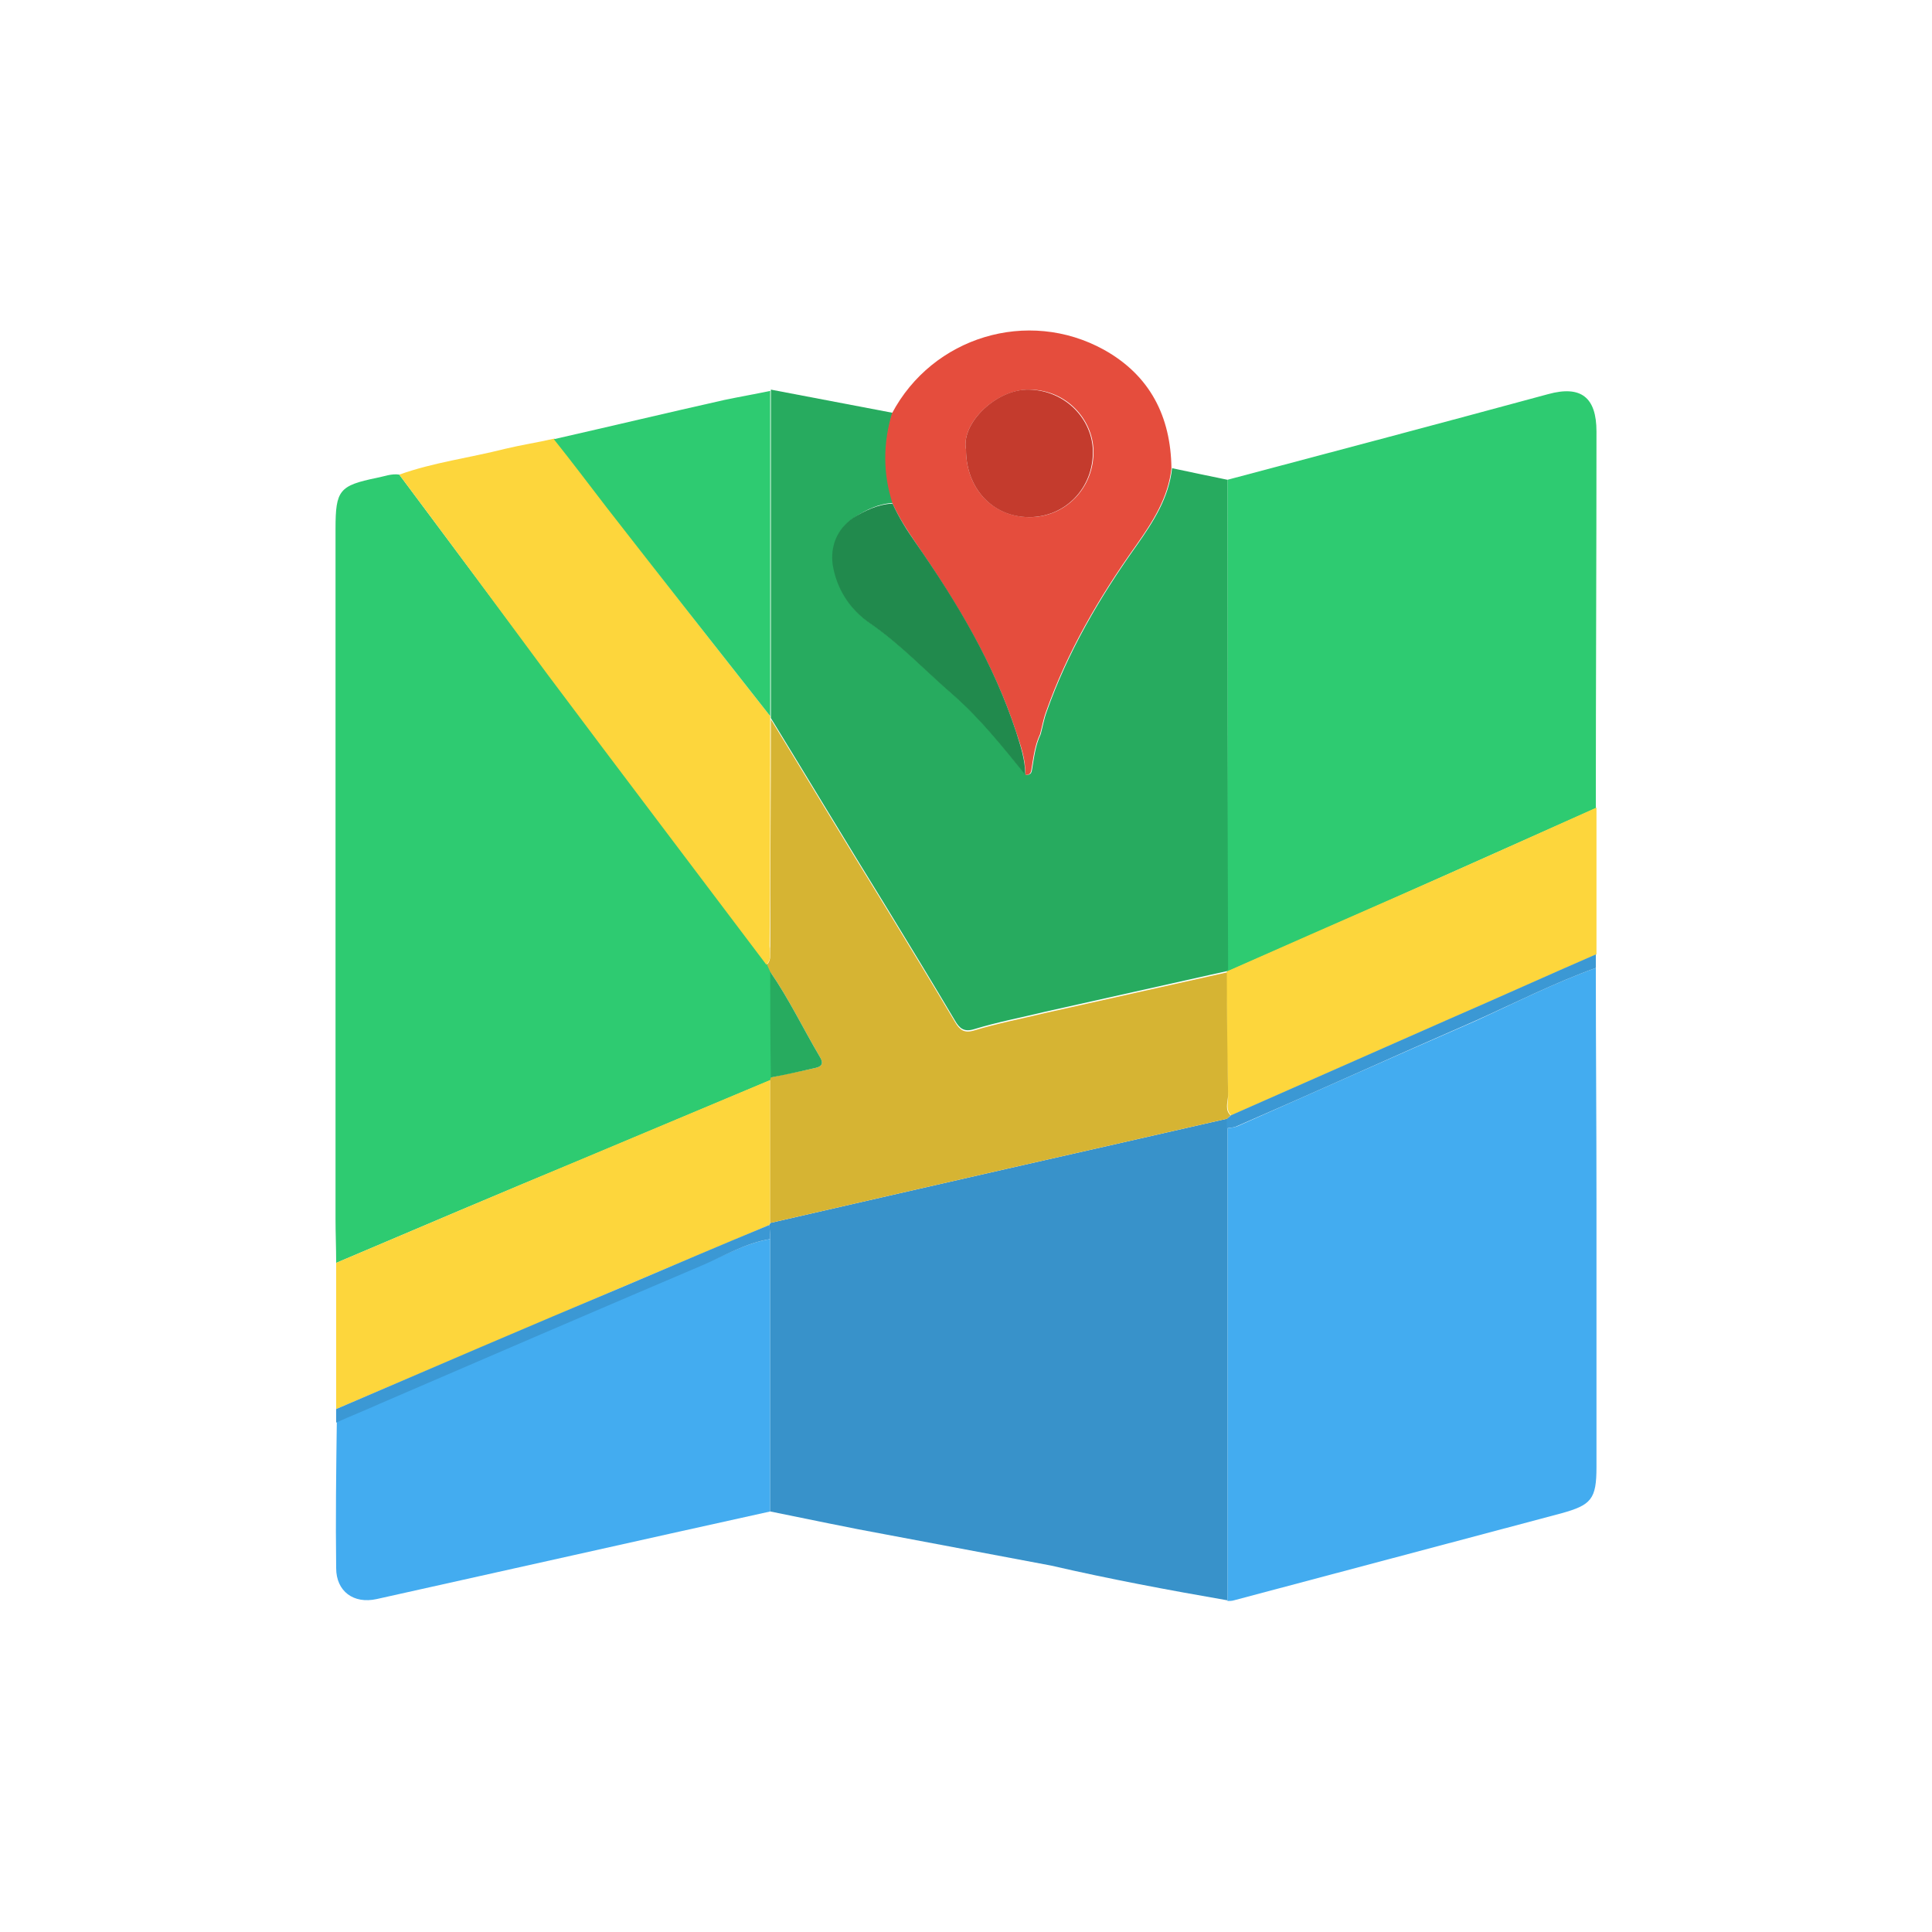
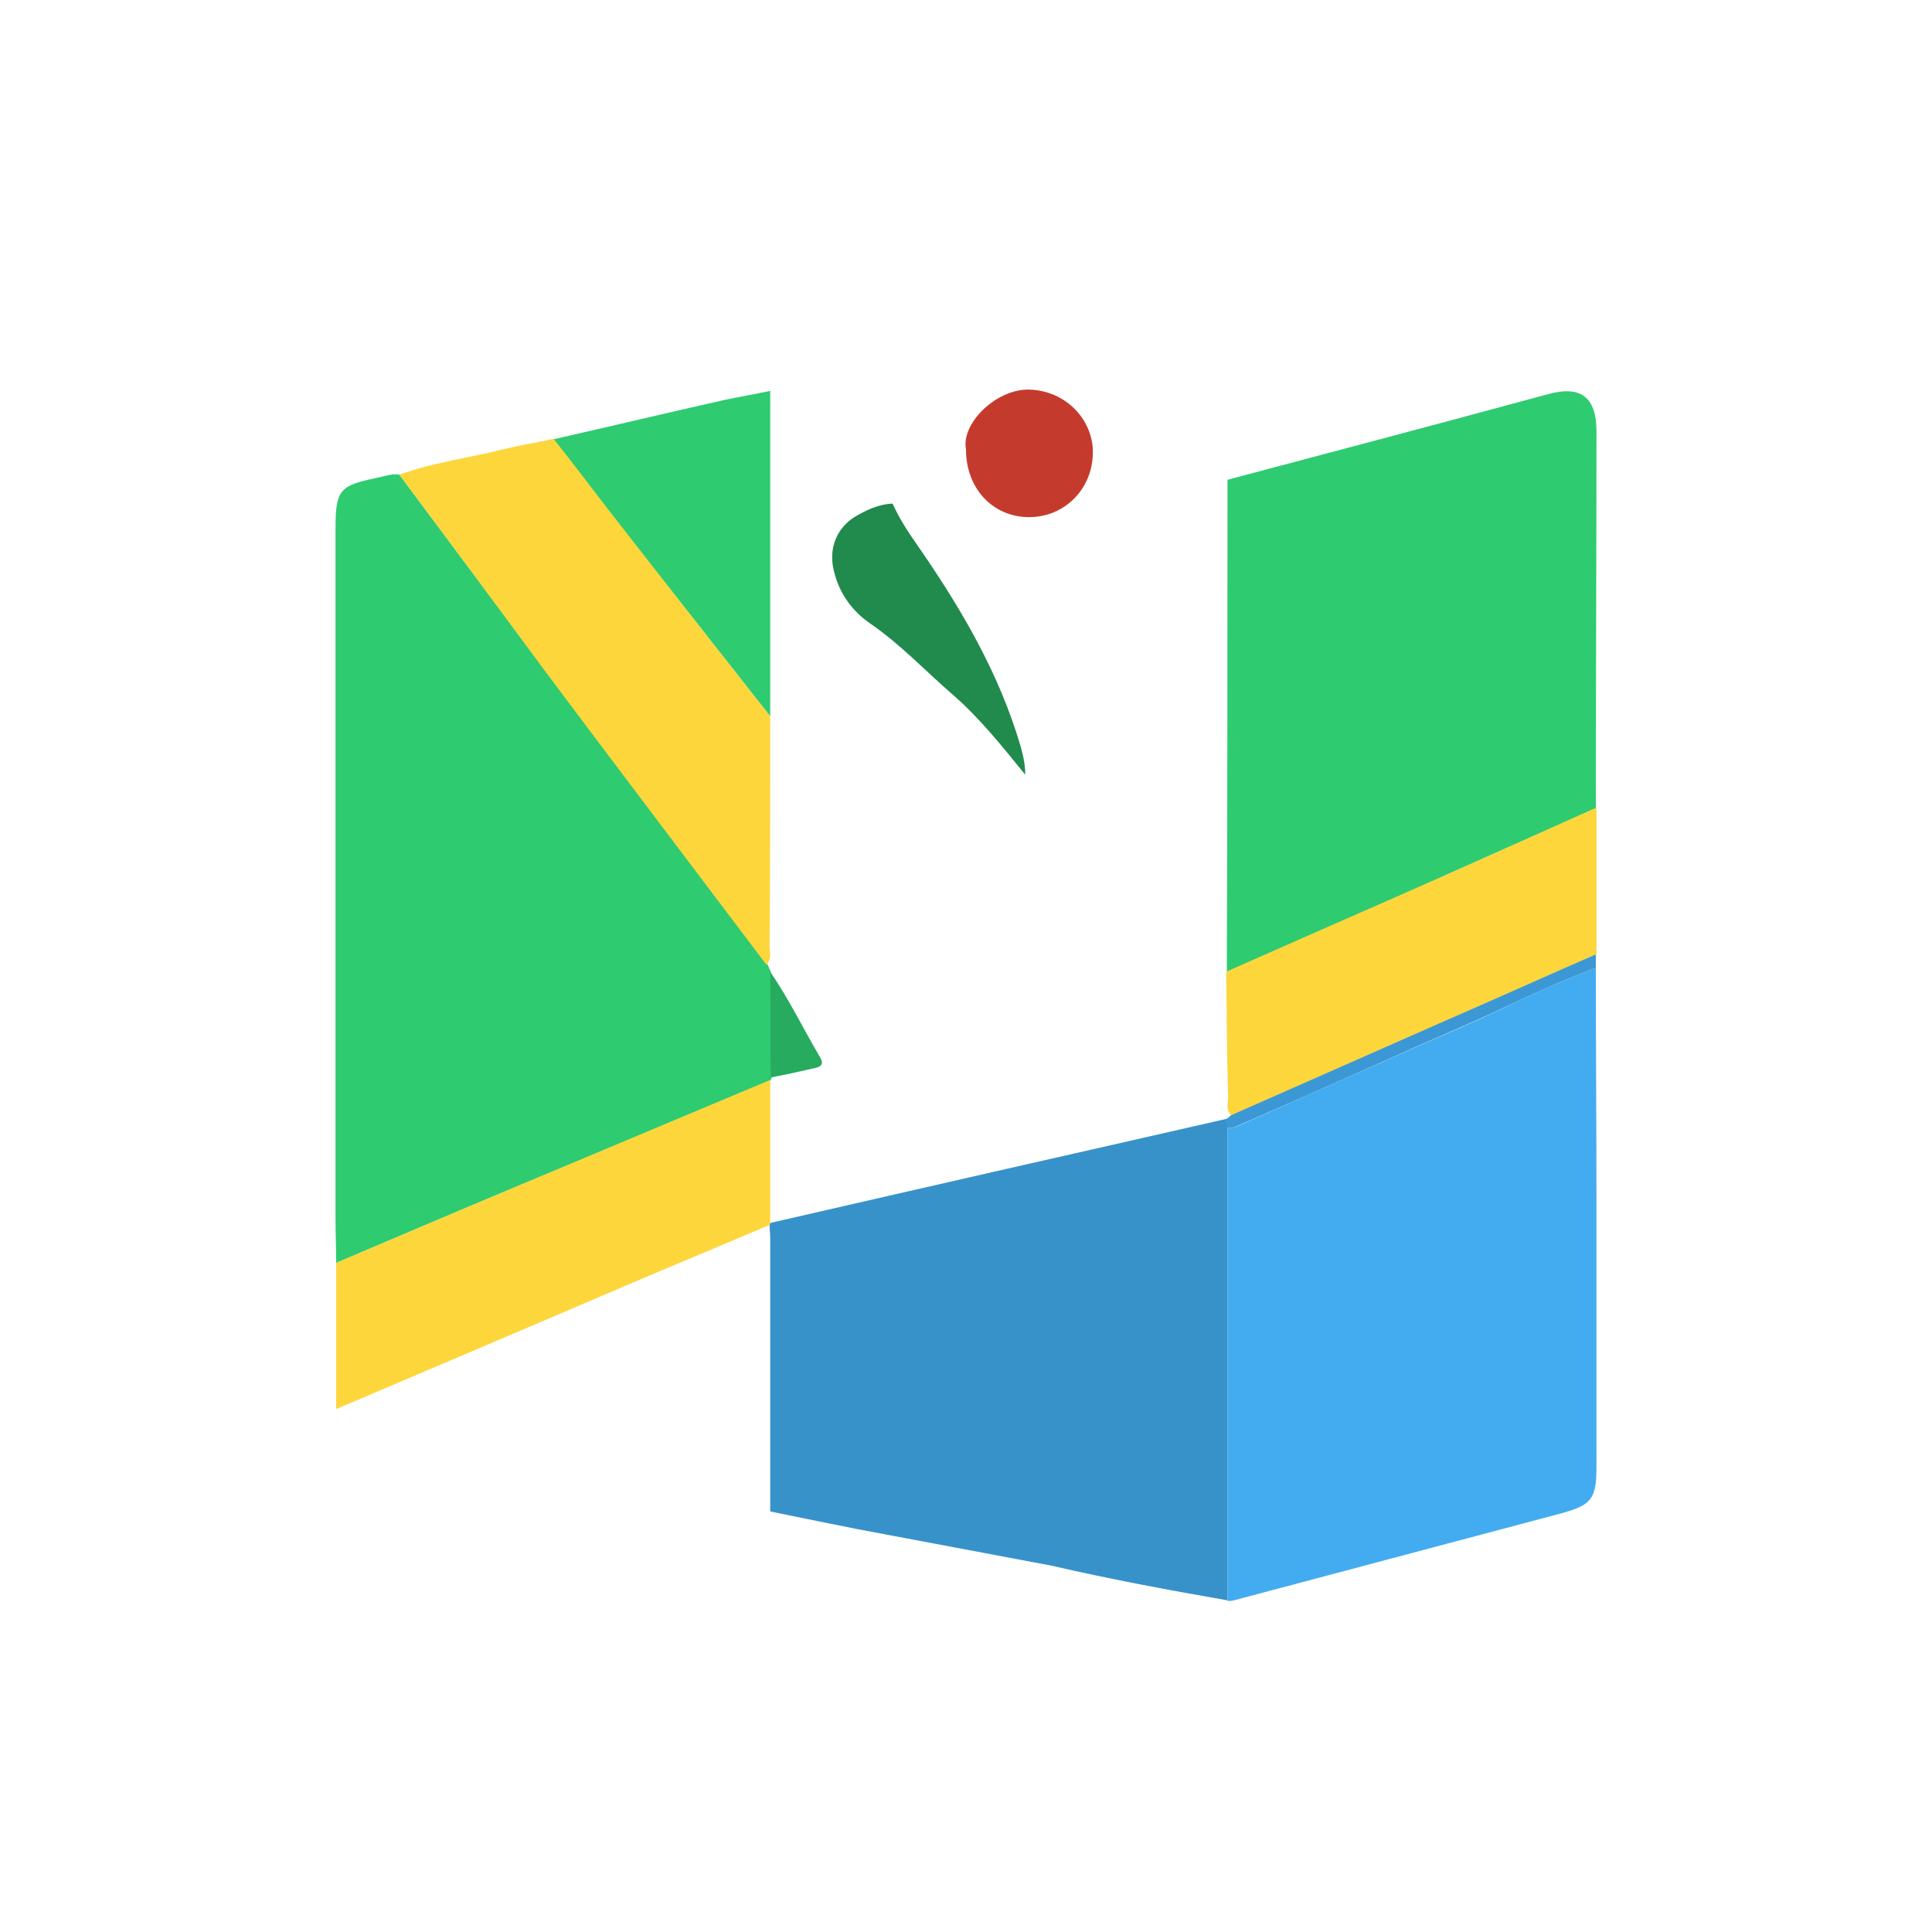
<svg xmlns="http://www.w3.org/2000/svg" version="1.1" id="Layer_1" x="0px" y="0px" viewBox="0 0 300 300" enable-background="new 0 0 300 300" xml:space="preserve">
  <g>
    <path fill="#2ECB71" d="M52.2,196.1c0-2.3-0.1-4.6-0.1-6.8c0-35.7,0-71.4,0-107.2c0-6,0.6-6.7,6.4-7.9c1.1-0.2,2.3-0.7,3.5-0.5   c7.7,10.3,15.4,20.7,23.2,31c11.3,15,22.6,30.1,34,45.1c0.2,0.4,0.3,0.7,0.5,1.1c0,5.5,0.1,11,0.1,16.5c0,0.1-0.1,0.2-0.1,0.3   c-9.8,4.1-19.5,8.2-29.3,12.3C77.6,185.3,64.9,190.7,52.2,196.1z" />
    <path fill="#43ACF0" d="M247.8,150.3c0,12,0.1,24,0.1,36c0,13.8,0,27.7,0,41.5c0,5-0.8,5.9-5.5,7.2c-16.9,4.5-33.9,9-50.8,13.5   c-0.3,0.1-0.7,0.1-1,0.1c0-24.3,0-48.6,0-72.9c0-0.2,0-0.3,0-0.5c0.5-0.1,1-0.1,1.5-0.3c12.4-5.5,24.7-11,37.1-16.4   C235.3,155.7,241.4,152.6,247.8,150.3z" />
    <path fill="#2ECB71" d="M190.6,74.5c16.6-4.4,33.2-8.8,49.8-13.3c5.1-1.4,7.5,0.5,7.5,5.8c0,19.5-0.1,39-0.1,58.5   c-10.5,4.7-20.9,9.3-31.4,14c-8.6,3.8-17.2,7.6-25.9,11.4C190.6,125.4,190.6,99.9,190.6,74.5z" />
-     <path fill="#43ACF0" d="M119.6,192.4c0,14.1,0,28.2,0,42.3c-20.4,4.5-40.8,9.1-61.1,13.6c-3.6,0.8-6.3-1.2-6.3-4.8   c-0.1-7.6,0-15.2,0.1-22.8c2.2-1,4.5-1.9,6.7-2.9c16.7-7.2,33.4-14.4,50.1-21.5C112.5,195,115.8,193,119.6,192.4z" />
-     <path fill="#27AB5F" d="M190.6,74.5c-2.9-0.6-5.8-1.2-8.6-1.8c-0.5,4.6-2.9,8.3-5.5,12c-5.7,8-10.7,16.5-14,25.9   c-0.4,1.1-0.6,2.3-0.9,3.4c0,0,0,0,0,0c-0.8,1.7-1,3.4-1.3,5.2c-0.1,0.6-0.1,1.2-1,1.1c-3.5-4.3-6.9-8.6-11.1-12.3   c-4.3-3.7-8.2-7.9-13-11.2c-3.2-2.2-5.2-5.4-5.8-9.1c-0.4-2.9,0.7-5.6,3.2-7.3c1.8-1.2,3.8-2.2,6.1-2.3c-1.5-4.6-1.5-9.3-0.1-14   c-6.3-1.2-12.6-2.4-18.9-3.6c0,16.8,0,33.7,0,50.5c0,0.2,0,0.3,0,0.5c6,9.8,11.9,19.6,17.9,29.3c3.6,5.9,7.2,11.8,10.7,17.7   c0.7,1.2,1.4,1.8,3,1.3c3.6-1.1,7.3-1.8,11-2.7v0c8.5-1.9,17-3.8,25.5-5.7c0.9-0.2,1.8-0.4,2.7-0.6c0.1-0.1,0.1-0.2,0.2-0.3   C190.6,125.4,190.6,99.9,190.6,74.5z M162.2,116.2c0-0.6-0.1-1.2-0.4-1.8C162,115,162.1,115.6,162.2,116.2z" />
    <path fill="#3892CA" d="M190.6,175.2c0-0.5,0-1,0-1.5c-11.4,2.6-22.8,5.2-34.3,7.8c-12.3,2.8-24.5,5.6-36.7,8.4   c0,0.1-0.1,0.2-0.1,0.3c0,0.7,0.1,1.5,0.1,2.2c0,14.1,0,28.2,0,42.3c6,1.2,12,2.5,18.1,3.6c8.5,1.6,17,3.2,25.5,4.8   c9.1,2.1,18.2,3.8,27.4,5.4c0-24.3,0-48.6,0-72.9C190.6,175.5,190.6,175.4,190.6,175.2z" />
    <path fill="#FDD63C" d="M119.6,111.2c0,0.2,0,0.3,0,0.5c0,11.7,0,23.5-0.1,35.2c0,1,0.4,2-0.5,2.9c-11.3-15-22.7-30-34-45.1   C77.4,94.4,69.7,84,62,73.7c5.3-1.9,10.9-2.6,16.4-4c2.5-0.6,5.1-1,7.7-1.6c2.7,3.5,5.4,7.1,8.2,10.6   C102.6,89.6,111.1,100.4,119.6,111.2z" />
    <path fill="#FDD63C" d="M119.6,189.9c-0.1,0.1-0.1,0.2-0.1,0.3c-7.5,3.2-15,6.3-22.5,9.5c-14.9,6.4-29.8,12.7-44.8,19.1   c0-7.6,0-15.2,0-22.7c12.7-5.4,25.4-10.8,38.1-16.1c9.8-4.1,19.5-8.2,29.3-12.3C119.6,175,119.6,182.5,119.6,189.9z" />
-     <path fill="#E54D3D" d="M181.9,72.7c-0.5,4.6-2.9,8.3-5.5,12c-5.7,8-10.7,16.5-14,25.9c-0.4,1.1-0.6,2.3-0.9,3.4   c-0.8,1.7-1,3.4-1.3,5.2c-0.1,0.6-0.1,1.2-1,1.1c0.1-2.3-0.7-4.5-1.4-6.6c-3.5-10.7-9.3-20.2-15.6-29.4c-1.3-1.9-2.6-3.9-3.6-6.1   c-1.5-4.6-1.5-9.3-0.1-14c6.3-11.9,21.1-16.4,32.9-9.9C178.6,58.3,181.8,64.7,181.9,72.7z M150,69.8c0,6.1,4.2,10.5,9.9,10.5   c5.5,0,10-4.5,9.9-10.3c-0.1-4.8-4.1-9.4-9.8-9.5C154.8,60.3,149.2,65.7,150,69.8z" />
    <path fill="#FDD63C" d="M190.4,151.1c0.1-0.1,0.1-0.2,0.2-0.3c8.6-3.8,17.2-7.6,25.9-11.4c10.5-4.6,20.9-9.3,31.4-14   c0,7.6,0,15.2,0,22.8c-7.6,3.3-15.1,6.7-22.7,10c-11.3,5-22.7,10-34,15c-0.9-0.8-0.5-1.9-0.5-2.9   C190.5,163.9,190.5,157.5,190.4,151.1z" />
    <path fill="#2ECB71" d="M119.6,111.2c-8.5-10.8-17-21.6-25.4-32.4c-2.7-3.5-5.4-7.1-8.2-10.6c8.8-2,17.6-4.1,26.5-6.1   c2.4-0.5,4.7-0.9,7.1-1.4C119.6,77.5,119.6,94.4,119.6,111.2z" />
-     <path fill="#3B98D4" d="M52.2,218.8c14.9-6.4,29.8-12.8,44.8-19.1c7.5-3.2,15-6.4,22.5-9.5c0,0.7,0.1,1.5,0.1,2.2   c-3.8,0.6-7.1,2.6-10.6,4.1c-16.7,7.1-33.4,14.3-50.1,21.5c-2.2,1-4.5,1.9-6.7,2.9C52.2,220.2,52.2,219.5,52.2,218.8z" />
    <path fill="#3B98D4" d="M191.1,173.2c11.3-5,22.7-10,34-15c7.6-3.3,15.1-6.7,22.7-10c0,0.7,0,1.4,0,2.1c-6.4,2.3-12.5,5.4-18.7,8.2   c-12.4,5.4-24.7,11-37.1,16.4c-0.4,0.2-1,0.2-1.5,0.3c0-0.5,0-1,0-1.5C190.8,173.5,190.9,173.4,191.1,173.2z" />
-     <path fill="#D6B433" d="M191.1,173.2c-0.2,0.2-0.4,0.3-0.5,0.5c-11.4,2.6-22.8,5.2-34.3,7.8c-12.3,2.8-24.5,5.6-36.7,8.4   c0-7.4,0-14.8,0-22.3c0-0.1,0.1-0.2,0.1-0.3c2.2-0.5,4.4-0.9,6.6-1.4c1-0.2,1.8-0.5,1-1.8c-2.6-4.4-4.8-9-7.7-13.2   c-0.2-0.4-0.3-0.7-0.5-1.1c0.8-0.9,0.4-1.9,0.5-2.9c0-11.7,0.1-23.5,0.1-35.2c6,9.8,11.9,19.6,17.9,29.3   c3.6,5.9,7.2,11.8,10.7,17.7c0.7,1.2,1.4,1.8,3,1.3c3.6-1.1,7.3-1.8,11-2.7c8.5-1.9,17-3.8,25.5-5.7c0.9-0.2,1.8-0.4,2.7-0.6   c0,6.4,0.1,12.8,0.2,19.2C190.6,171.3,190.2,172.4,191.1,173.2z" />
    <path fill="#27AB5F" d="M119.6,150.9c2.9,4.2,5.1,8.8,7.7,13.2c0.8,1.3,0,1.6-1,1.8c-2.2,0.5-4.4,1-6.6,1.4   C119.6,161.8,119.6,156.3,119.6,150.9z" />
    <path fill="#218A4D" d="M138.6,78.2c1,2.2,2.2,4.1,3.6,6.1c6.4,9.2,12.1,18.7,15.6,29.4c0.7,2.2,1.4,4.3,1.4,6.6   c-3.5-4.3-6.9-8.6-11.1-12.3c-4.3-3.7-8.2-7.9-13-11.2c-3.2-2.2-5.2-5.4-5.8-9.1c-0.4-2.9,0.7-5.6,3.2-7.3   C134.3,79.3,136.3,78.3,138.6,78.2z" />
    <path fill="#C43B2D" d="M150,69.8c-0.8-4.1,4.8-9.5,9.9-9.3c5.7,0.2,9.7,4.7,9.8,9.5c0.1,5.8-4.3,10.3-9.9,10.3   C154.2,80.3,150,75.9,150,69.8z" />
  </g>
</svg>